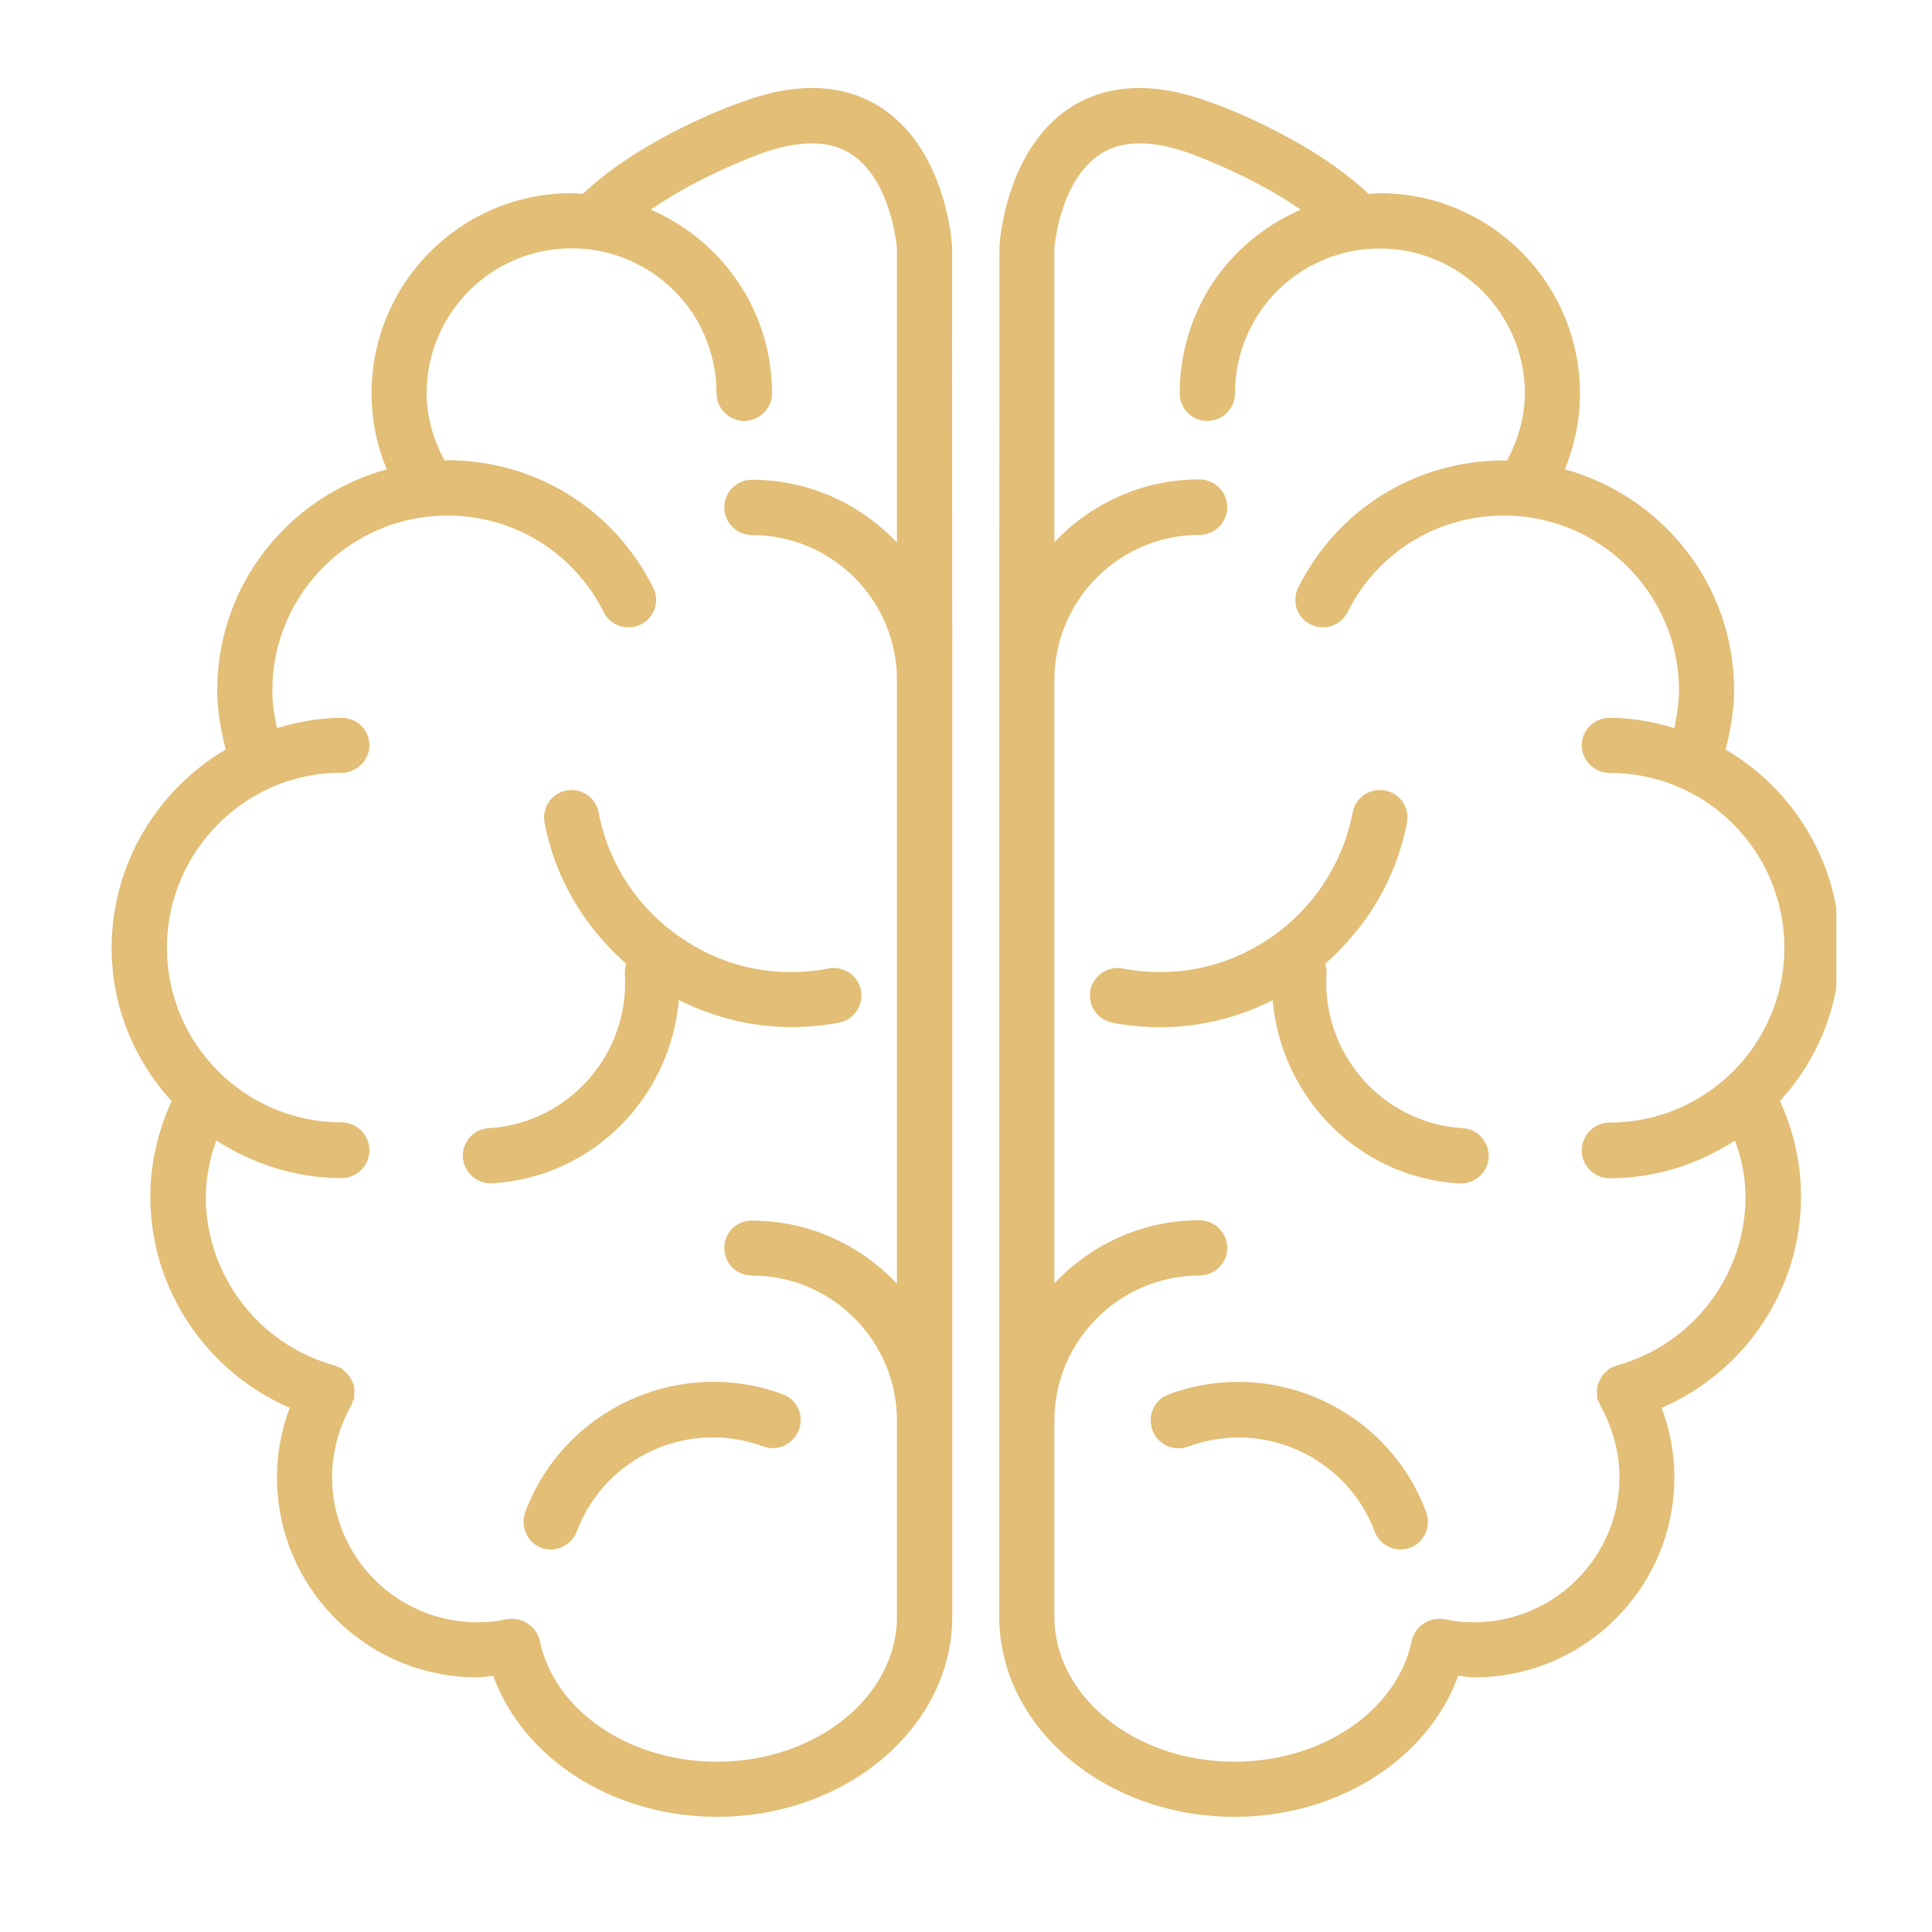
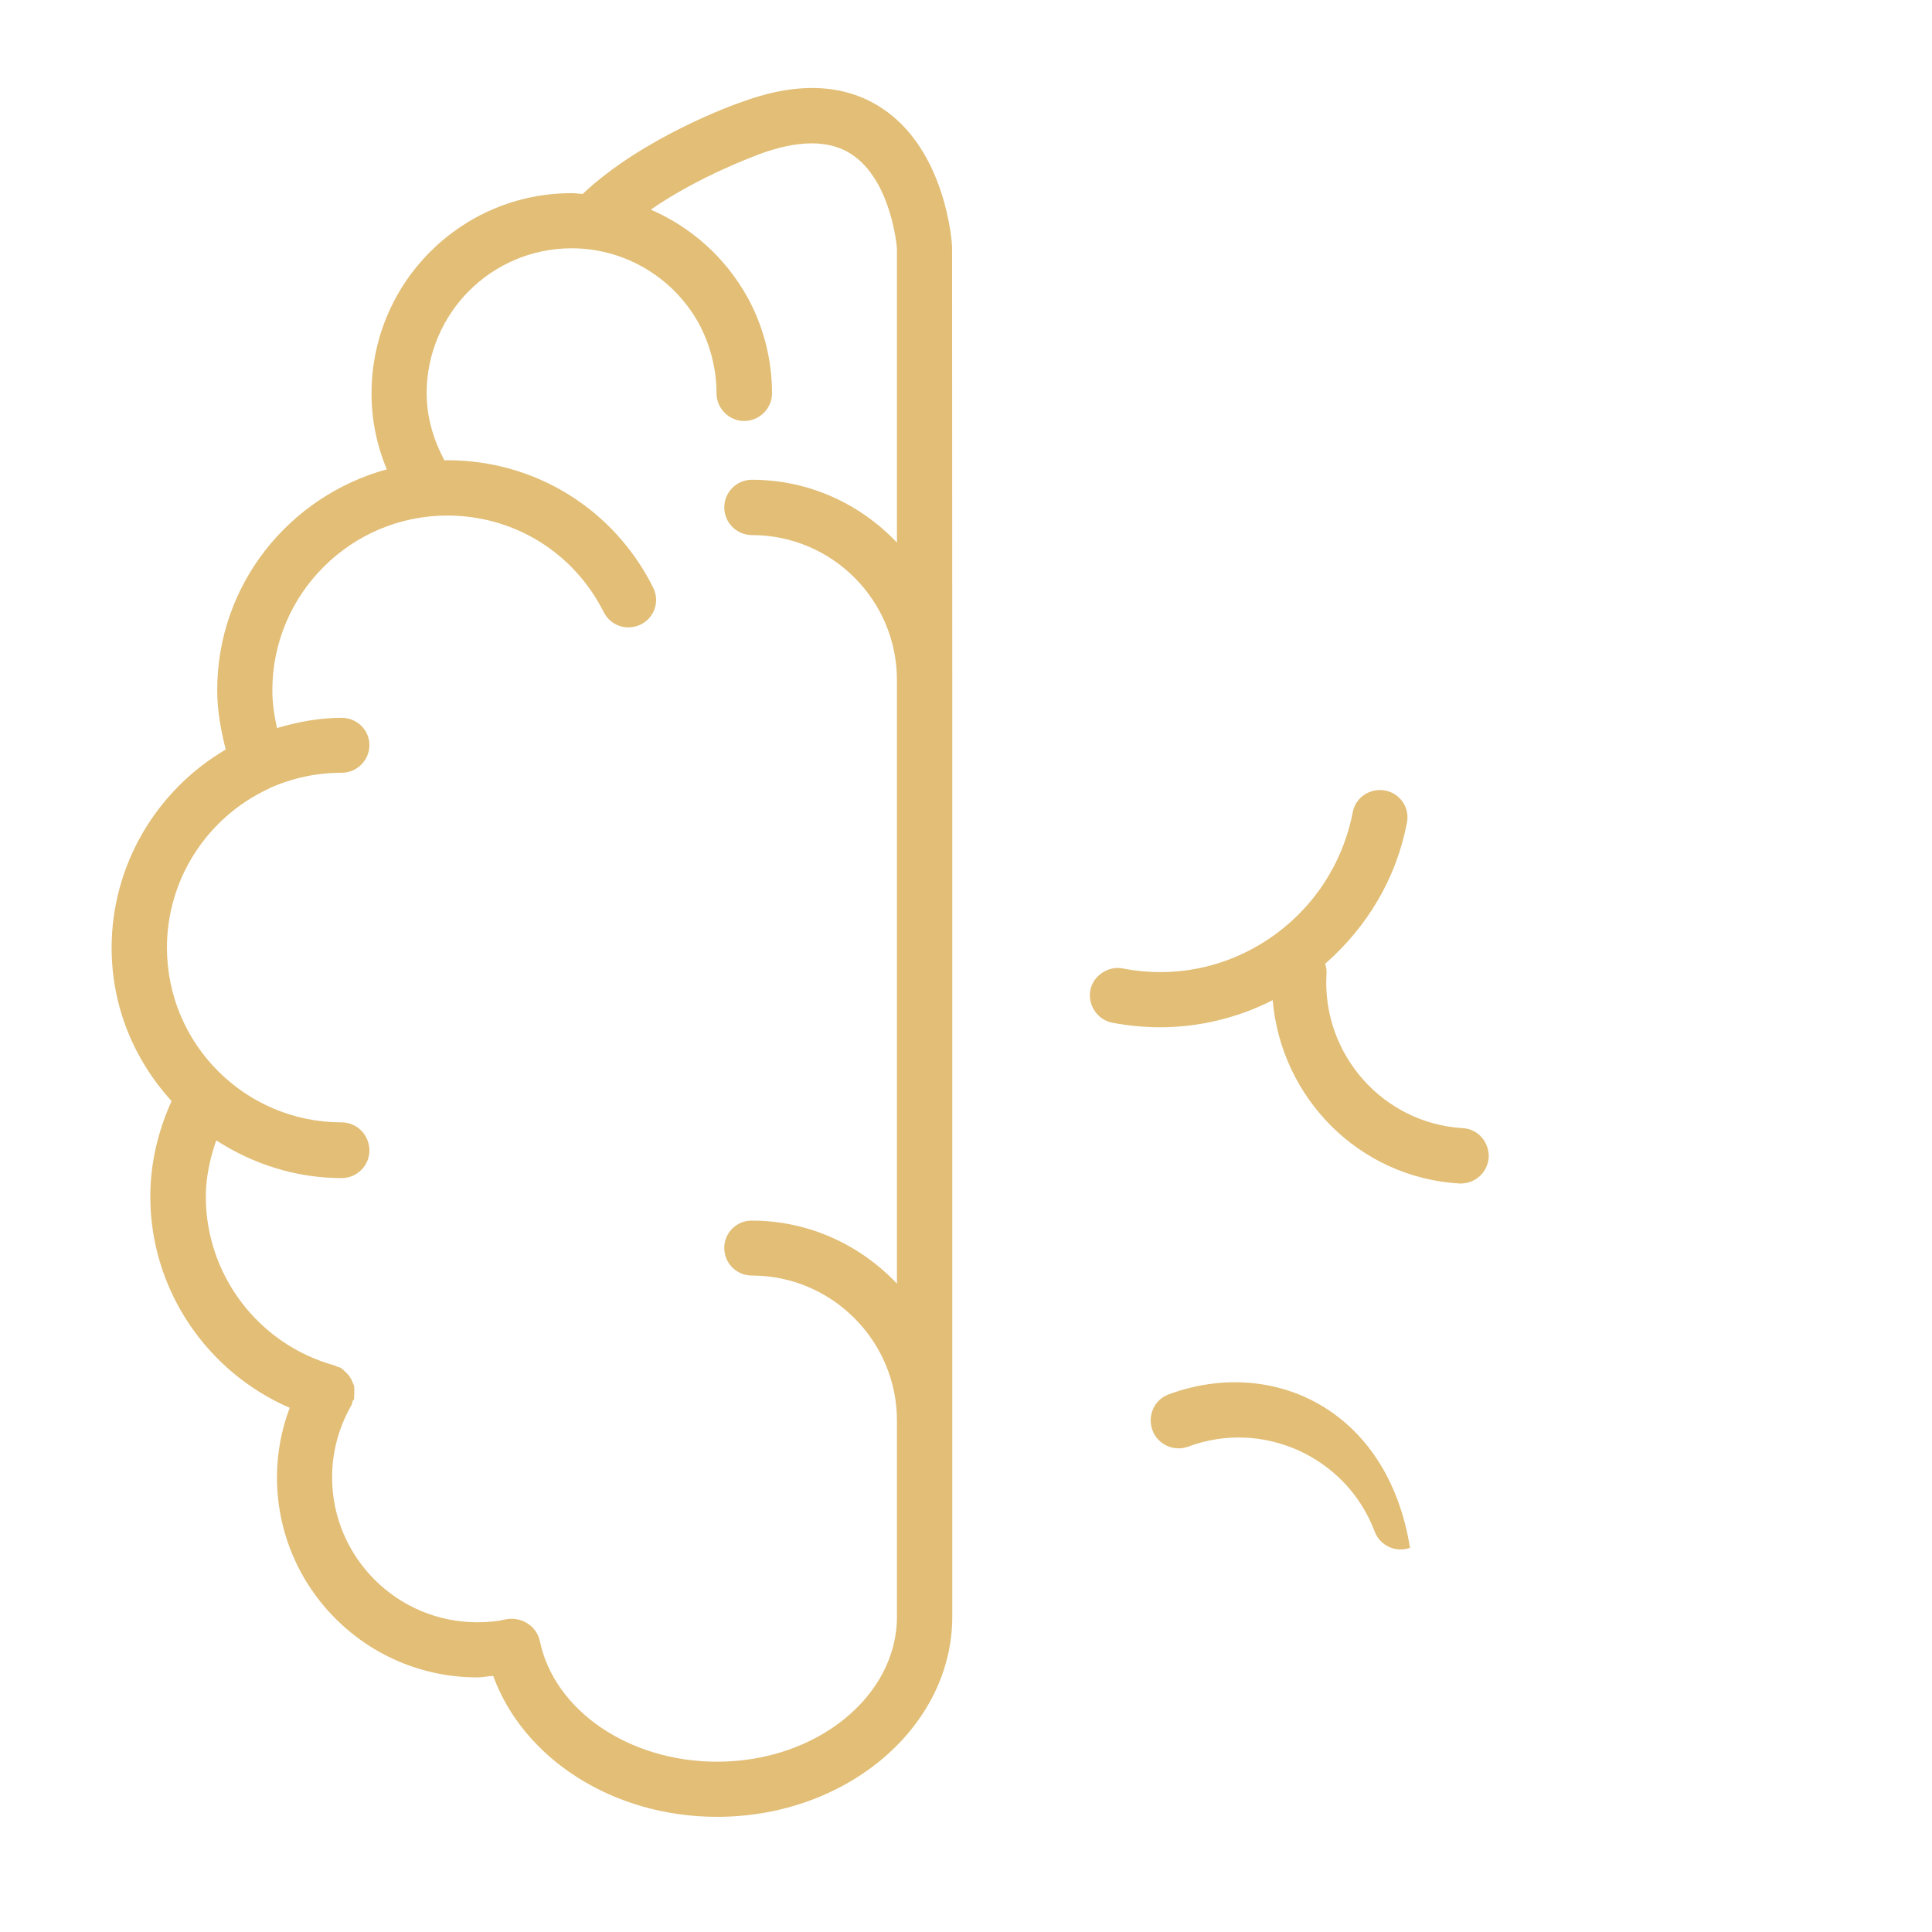
<svg xmlns="http://www.w3.org/2000/svg" width="1080" zoomAndPan="magnify" viewBox="0 0 810 810" height="1080" preserveAspectRatio="xMidYMid meet" version="1.0">
  <defs>
    <clipPath id="d0afdb47f4">
      <path d="M 418 36 L 769.902 36 L 769.902 762 L 418 762 Z M 418 36 " clip-rule="nonzero" />
    </clipPath>
  </defs>
-   <path fill="#e2be76" d="M 220.223 633.934 C 218.035 639.934 221.035 646.742 226.953 648.934 C 232.953 651.121 239.602 647.961 241.871 641.961 C 253.625 610.746 288.652 594.773 320.027 606.449 C 326.109 608.637 332.676 605.477 334.945 599.477 C 337.215 593.477 334.297 586.828 328.219 584.559 C 284.84 568.504 236.438 590.641 220.223 633.934 Z M 220.223 633.934 " fill-opacity="1" fill-rule="nonzero" />
  <path fill="#e2be76" d="M 369.566 45.234 C 353.676 34.855 333.566 34.207 310.219 43.047 C 308.352 43.613 269.516 57.477 244.301 81.312 C 242.68 81.234 241.223 80.988 239.602 80.988 C 193.305 80.988 155.766 118.609 155.766 164.984 C 155.766 176.012 157.957 186.715 162.172 196.766 C 121.227 208.039 91.066 245.008 91.066 289.438 C 91.066 297.871 92.609 306.141 94.633 314.246 C 65.367 331.438 46.801 362.977 46.801 397.352 C 46.801 422.16 56.367 444.539 71.934 461.645 C 66.258 474.133 63.016 487.754 63.016 501.699 C 63.016 540.531 86.609 575.152 121.473 590.234 C 117.984 599.395 116.121 609.367 116.121 619.34 C 116.121 665.715 153.738 703.254 200.117 703.254 C 202.223 703.254 204.492 702.77 206.766 702.605 C 219.41 737.309 256.949 761.711 300.652 761.711 C 354.973 761.711 399.242 724.012 399.242 677.797 L 399.242 595.746 C 399.242 595.746 399.242 595.746 399.242 595.586 L 399.242 285.141 C 399.242 285.141 399.242 285.141 399.242 285.059 L 399.242 284.98 L 399.16 103.527 C 399.16 101.906 396.645 62.91 369.566 45.234 Z M 376.051 227.496 C 360.809 211.363 339.242 201.145 315.246 201.145 C 308.84 201.145 303.652 206.336 303.652 212.738 C 303.652 219.062 308.84 224.332 315.246 224.332 C 348.812 224.332 376.051 251.574 376.051 285.141 L 376.051 538.184 C 360.809 522.047 339.242 511.75 315.246 511.75 C 308.84 511.668 303.652 516.859 303.652 523.184 C 303.652 529.668 308.84 534.777 315.246 534.777 C 348.812 534.777 376.051 562.18 376.051 595.586 L 376.051 677.797 C 376.051 711.199 342.324 738.605 300.652 738.605 C 263.762 738.605 232.383 717.199 226.305 687.93 C 224.926 681.688 218.684 677.797 212.438 678.852 C 212.438 678.852 212.359 678.852 212.277 678.852 C 208.305 679.824 204.25 680.148 200.117 680.148 C 166.551 680.148 139.227 652.906 139.227 619.34 C 139.227 608.719 142.066 598.422 147.254 589.262 C 147.578 588.773 147.66 588.125 147.82 587.477 C 147.902 587.152 148.227 586.992 148.469 586.664 C 148.469 586.34 148.469 585.855 148.469 585.367 C 148.551 584.883 148.551 584.395 148.551 583.746 C 148.551 582.773 148.551 581.883 148.469 581.07 C 148.227 580.504 148.062 580.02 147.82 579.613 C 147.496 578.641 147.172 577.992 146.605 577.262 C 146.363 576.695 145.875 576.289 145.469 575.801 C 144.82 575.152 144.172 574.668 143.605 574.02 C 143.281 573.855 143.199 573.695 142.875 573.531 C 142.469 573.207 141.902 573.207 141.336 572.965 C 141.012 572.801 140.688 572.641 140.281 572.477 C 108.418 563.723 86.285 534.613 86.285 501.699 C 86.285 493.59 88.066 485.562 90.66 478.105 C 105.824 487.914 123.824 493.914 143.281 493.914 C 149.605 493.914 154.875 488.727 154.875 482.32 C 154.875 475.832 149.605 470.562 143.281 470.562 C 102.742 470.562 69.988 437.727 69.988 397.27 C 69.988 368.812 86.609 342.867 112.391 330.789 L 112.473 330.789 C 112.633 330.707 112.797 330.543 112.957 330.465 C 122.523 326.168 132.742 323.977 143.281 323.977 C 149.605 323.977 154.875 318.789 154.875 312.383 C 154.875 305.977 149.605 300.953 143.281 300.953 C 133.875 300.953 124.957 302.652 116.121 305.25 C 114.984 300.059 114.176 294.789 114.176 289.438 C 114.176 248.98 147.172 216.145 187.547 216.145 C 215.52 216.145 240.574 231.629 253.141 256.684 C 256.059 262.441 262.949 264.629 268.707 261.793 C 274.383 258.953 276.734 252.062 273.816 246.305 C 257.355 213.387 224.359 192.957 187.547 192.957 C 187.145 192.957 186.82 193.039 186.332 193.039 C 181.711 184.363 178.875 174.875 178.875 164.906 C 178.875 131.34 206.117 104.098 239.68 104.098 C 261.734 104.098 282.086 116.098 292.867 135.391 C 297.73 144.391 300.406 154.609 300.406 164.906 C 300.406 171.227 305.676 176.5 312 176.5 C 318.406 176.5 323.676 171.227 323.676 164.906 C 323.676 150.637 320.027 136.527 313.137 124.203 C 303.812 107.664 289.625 95.18 272.84 87.883 C 293.434 73.613 317.516 65.02 318 64.773 C 334.461 58.613 347.594 58.531 356.918 64.613 C 373.945 75.719 376.051 104.18 376.051 104.18 Z M 376.051 227.496 " fill-opacity="1" fill-rule="nonzero" />
-   <path fill="#e2be76" d="M 250.949 340.516 C 249.816 334.355 243.734 330.219 237.41 331.438 C 231.086 332.652 227.113 338.734 228.332 344.977 C 232.707 368.246 245.031 388.594 262.543 404.082 C 262.141 405.539 261.895 407 261.977 408.539 C 263.922 442.023 238.383 470.969 204.98 472.996 C 198.492 473.32 193.711 478.832 194.035 485.156 C 194.441 491.32 199.547 496.102 205.629 496.102 C 205.793 496.102 206.035 496.102 206.441 496.102 C 248.438 493.59 281.113 460.188 284.598 419.242 C 299.355 426.703 315.406 430.594 331.785 430.594 C 338.516 430.594 345.242 430.027 351.809 428.727 C 357.973 427.594 362.105 421.512 360.973 415.188 C 359.836 409.027 353.512 404.812 347.434 406.027 C 325.703 410.242 303.812 405.703 285.734 393.297 C 267.41 380.895 255.086 362.164 250.949 340.516 Z M 250.949 340.516 " fill-opacity="1" fill-rule="nonzero" />
-   <path fill="#e2be76" d="M 489.883 584.641 C 483.965 586.828 480.965 593.477 483.156 599.559 C 485.262 605.559 492.074 608.719 498.074 606.531 C 529.449 594.773 564.555 610.828 576.312 642.043 C 578.5 647.961 585.148 651.121 591.148 648.934 C 597.23 646.742 600.148 639.934 597.879 633.852 C 581.824 590.641 533.262 568.504 489.883 584.641 Z M 489.883 584.641 " fill-opacity="1" fill-rule="nonzero" />
+   <path fill="#e2be76" d="M 489.883 584.641 C 483.965 586.828 480.965 593.477 483.156 599.559 C 485.262 605.559 492.074 608.719 498.074 606.531 C 529.449 594.773 564.555 610.828 576.312 642.043 C 578.5 647.961 585.148 651.121 591.148 648.934 C 581.824 590.641 533.262 568.504 489.883 584.641 Z M 489.883 584.641 " fill-opacity="1" fill-rule="nonzero" />
  <g clip-path="url(#d0afdb47f4)">
-     <path fill="#e2be76" d="M 771.383 397.352 C 771.383 362.977 752.816 331.438 723.465 314.246 C 725.492 306.141 727.035 297.871 727.035 289.438 C 727.035 245.09 696.875 208.039 656.09 196.766 C 660.145 186.715 662.414 176.012 662.414 164.984 C 662.414 118.691 624.797 80.988 578.5 80.988 C 576.961 80.988 575.5 81.234 573.797 81.312 C 548.582 57.477 509.668 43.613 507.965 43.047 C 484.531 34.207 464.426 34.855 448.535 45.234 C 421.535 62.91 419.023 101.906 419.023 103.527 L 418.941 284.98 L 418.941 285.059 C 418.941 285.059 418.941 285.141 418.941 285.141 L 418.941 595.586 C 418.941 595.746 418.941 595.746 418.941 595.746 L 418.941 677.797 C 418.941 724.012 463.211 761.711 517.531 761.711 C 561.23 761.711 598.77 737.309 611.336 702.605 C 613.609 702.77 615.879 703.254 617.984 703.254 C 664.281 703.254 701.98 665.715 701.98 619.34 C 701.98 609.367 700.117 599.395 696.629 590.234 C 731.656 575.152 755.086 540.453 755.086 501.699 C 755.086 487.754 752.004 474.133 746.25 461.645 C 761.816 444.539 771.383 422.16 771.383 397.352 Z M 677.82 572.477 C 677.414 572.641 677.172 572.801 676.766 572.965 C 676.281 573.207 675.633 573.207 675.227 573.531 C 674.902 573.695 674.82 573.855 674.496 574.02 C 673.848 574.668 673.281 575.152 672.711 575.801 C 672.227 576.289 671.738 576.695 671.496 577.18 C 670.93 577.992 670.684 578.641 670.281 579.613 C 670.117 580.02 669.875 580.504 669.711 581.152 C 669.551 581.965 669.551 582.855 669.551 583.828 C 669.551 584.477 669.551 584.965 669.711 585.449 C 669.711 585.938 669.551 586.422 669.711 586.746 C 669.875 587.07 670.199 587.234 670.281 587.559 C 670.605 588.125 670.605 588.773 670.93 589.262 C 676.035 598.422 678.957 608.719 678.957 619.34 C 678.957 652.906 651.469 680.148 617.984 680.148 C 613.852 680.148 609.797 679.824 605.824 678.852 L 605.66 678.852 C 599.5 677.715 593.258 681.688 591.879 687.852 C 585.797 717.199 554.422 738.605 517.531 738.605 C 475.777 738.605 442.051 711.199 442.051 677.797 L 442.051 595.586 C 442.051 562.18 469.371 534.777 502.855 534.777 C 509.262 534.777 514.531 529.668 514.531 523.184 C 514.531 516.859 509.344 511.59 502.855 511.59 C 478.859 511.59 457.293 521.887 442.051 538.02 L 442.051 285.059 C 442.051 251.496 469.371 224.254 502.855 224.254 C 509.262 224.254 514.531 219.062 514.531 212.66 C 514.531 206.254 509.344 200.984 502.855 200.984 C 478.859 200.984 457.293 211.199 442.051 227.332 L 442.051 104.18 C 442.051 104.18 444.074 75.719 461.344 64.613 C 470.508 58.531 483.723 58.613 500.18 64.773 C 500.668 65.02 524.746 73.613 545.34 87.883 C 528.559 95.18 514.207 107.664 505.047 124.203 C 498.234 136.609 494.586 150.715 494.586 164.906 C 494.586 171.227 499.695 176.5 506.18 176.5 C 512.586 176.5 517.773 171.227 517.773 164.906 C 517.773 154.609 520.367 144.391 525.395 135.391 C 536.016 116.176 556.367 104.18 578.5 104.18 C 611.984 104.18 639.309 131.418 639.309 164.984 C 639.309 174.957 636.391 184.445 631.852 193.117 C 631.363 193.117 630.957 193.039 630.551 193.039 C 593.742 193.039 560.746 213.387 544.285 246.387 C 541.449 252.062 543.719 258.953 549.477 261.793 C 555.152 264.629 562.043 262.359 564.961 256.684 C 577.445 231.629 602.582 216.145 630.551 216.145 C 670.93 216.145 703.926 248.98 703.926 289.438 C 703.926 294.789 703.035 300.059 701.98 305.25 C 693.305 302.652 684.387 300.953 674.82 300.953 C 668.496 300.953 663.145 306.059 663.145 312.465 C 663.145 318.871 668.496 324.059 674.82 324.059 C 685.441 324.059 695.574 326.246 705.062 330.543 C 705.305 330.625 705.469 330.789 705.629 330.867 L 705.793 330.867 C 731.574 342.867 748.113 368.895 748.113 397.352 C 748.113 437.809 715.277 470.645 674.82 470.645 C 668.496 470.645 663.145 475.832 663.145 482.402 C 663.145 488.727 668.414 493.996 674.82 493.996 C 694.277 493.996 712.277 487.996 727.359 478.184 C 730.113 485.48 731.816 493.59 731.816 501.699 C 731.816 534.613 709.684 563.723 677.82 572.477 Z M 677.82 572.477 " fill-opacity="1" fill-rule="nonzero" />
-   </g>
+     </g>
  <path fill="#e2be76" d="M 613.281 472.996 C 579.797 470.969 554.258 442.023 556.125 408.539 C 556.285 407 556.043 405.539 555.555 404.082 C 573.148 388.676 585.395 368.324 589.852 344.977 C 591.148 338.734 587.094 332.652 580.77 331.438 C 574.367 330.219 568.285 334.355 567.152 340.516 C 562.934 362.164 550.609 380.895 532.449 393.297 C 514.207 405.703 492.316 410.242 470.75 406.027 C 464.668 404.812 458.266 409.027 457.129 415.188 C 455.992 421.512 460.129 427.594 466.453 428.809 C 473.102 430.027 479.75 430.676 486.398 430.676 C 502.777 430.676 518.91 426.781 533.586 419.324 C 537.07 460.188 569.664 493.672 611.824 496.184 C 612.148 496.184 612.309 496.184 612.473 496.184 C 618.633 496.184 623.742 491.402 624.148 485.238 C 624.391 478.832 619.688 473.32 613.281 472.996 Z M 613.281 472.996 " fill-opacity="1" fill-rule="nonzero" />
</svg>